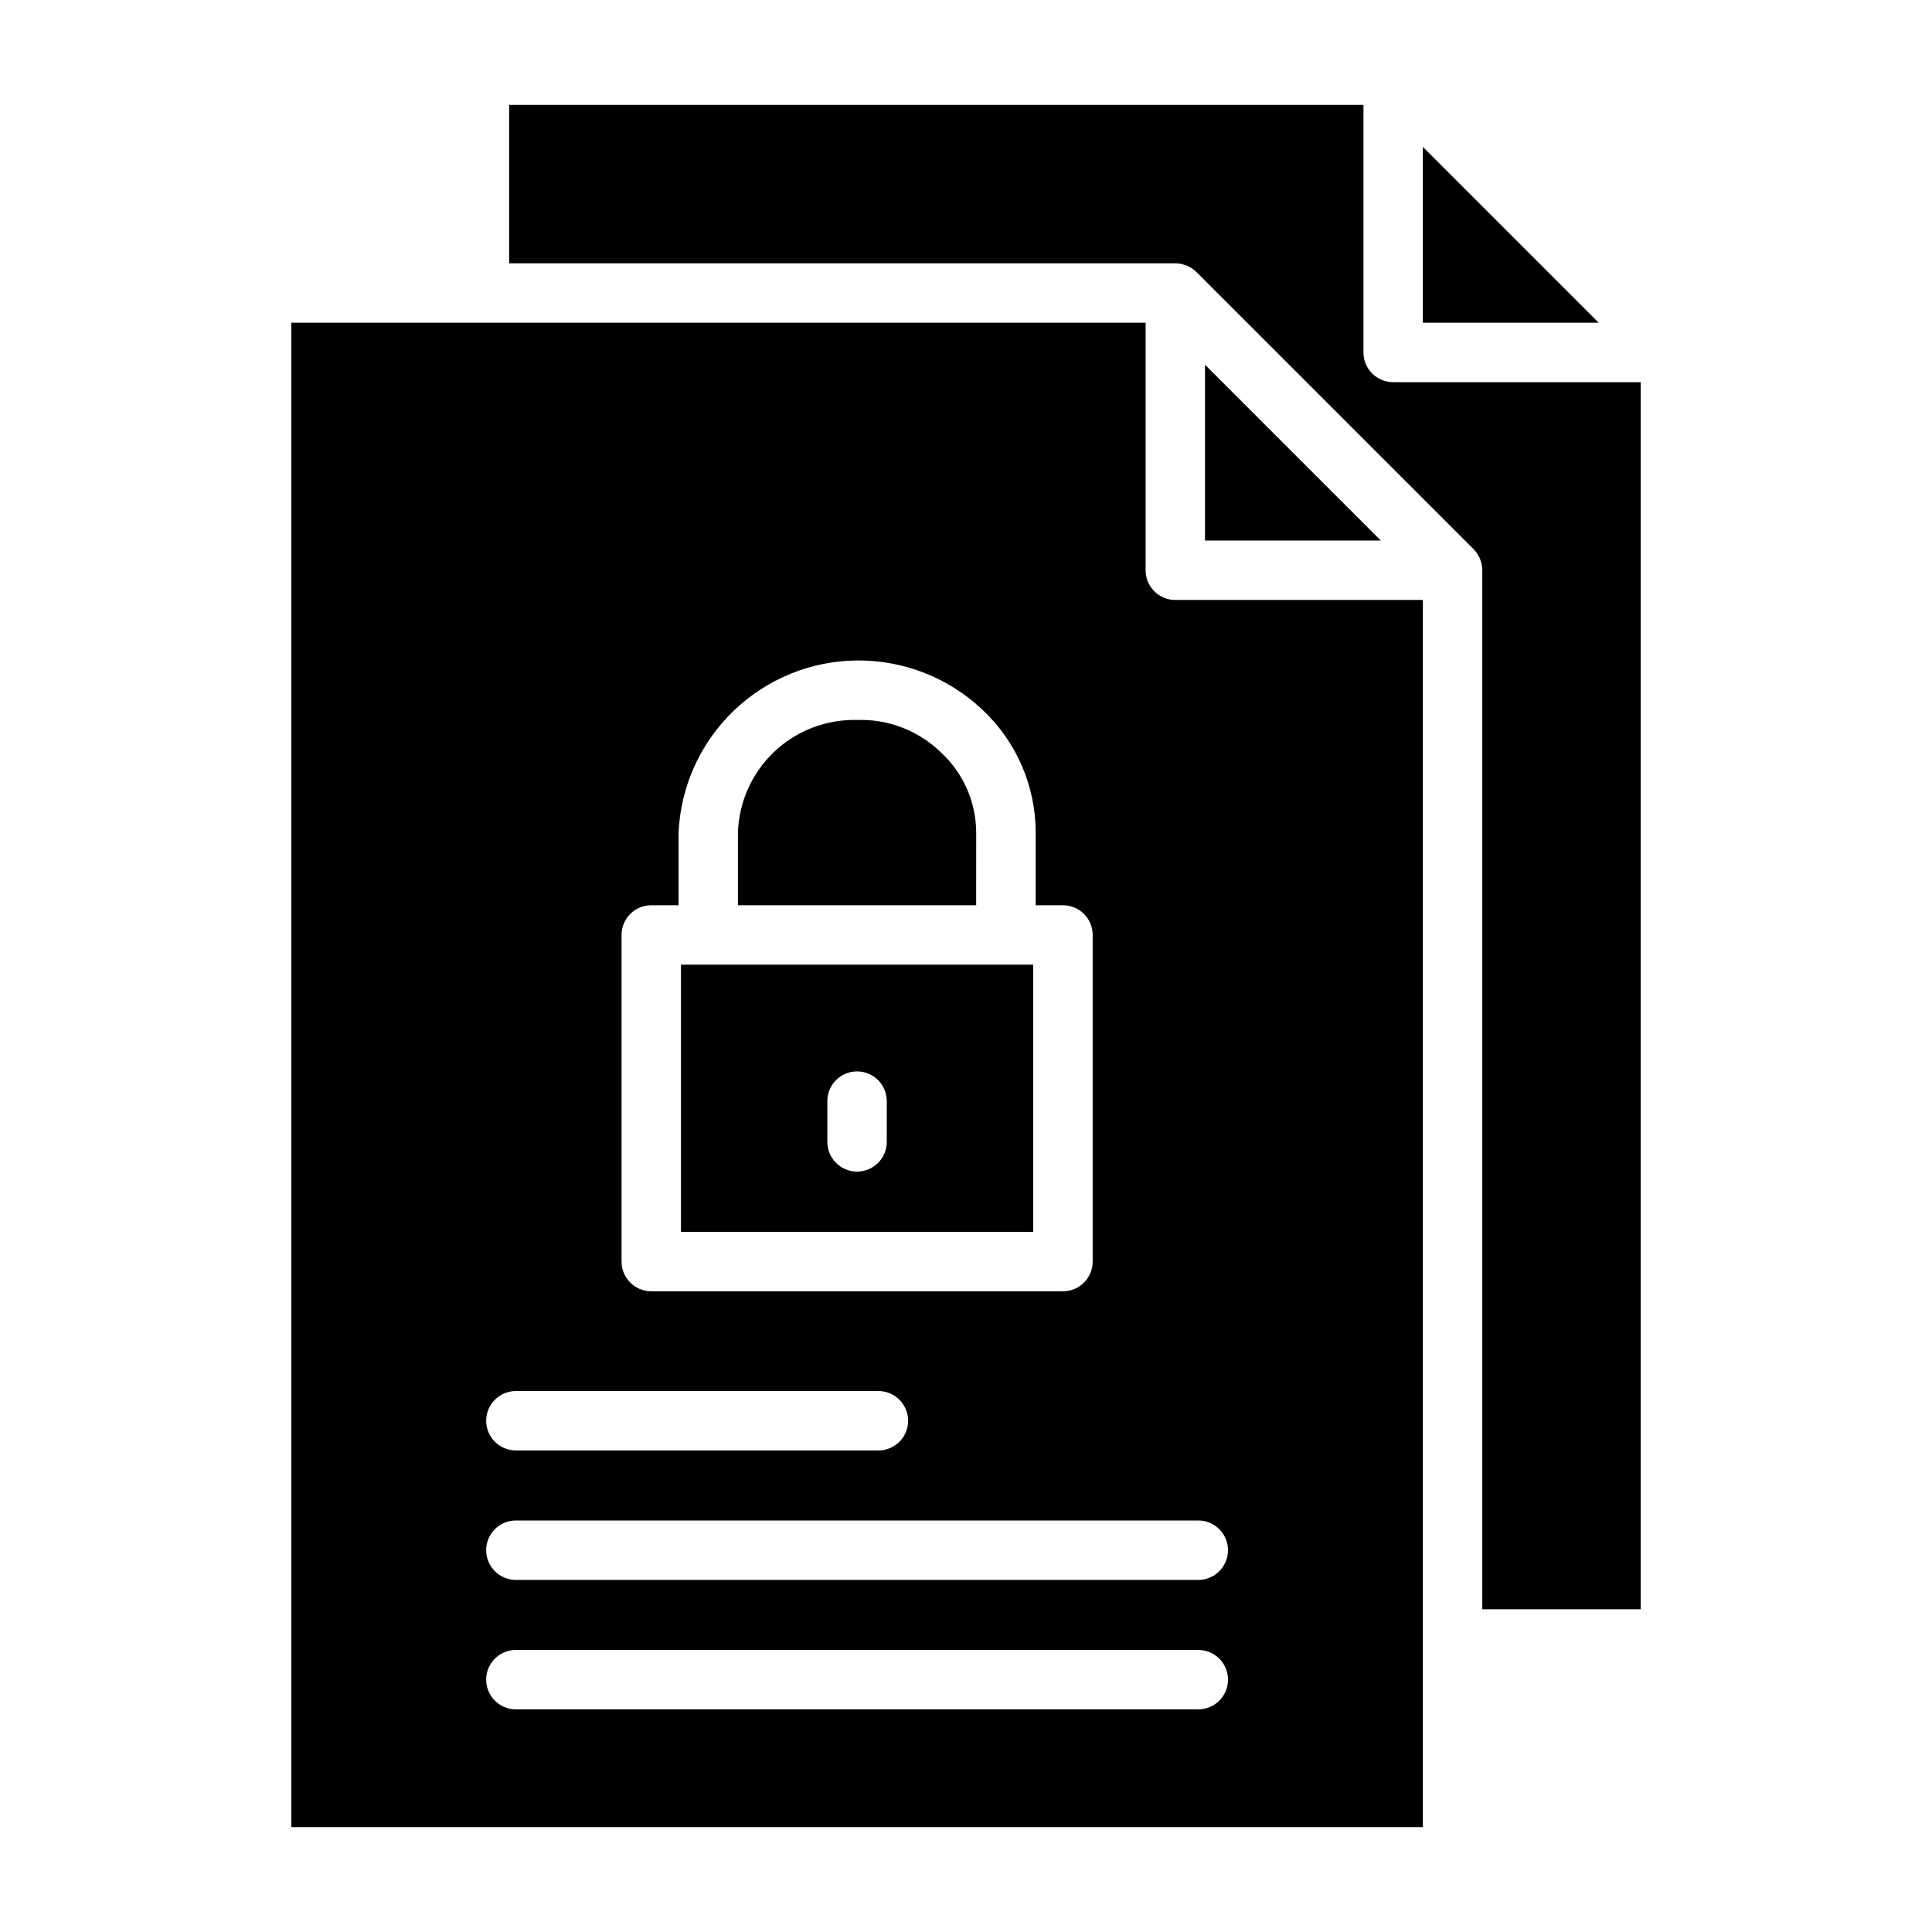
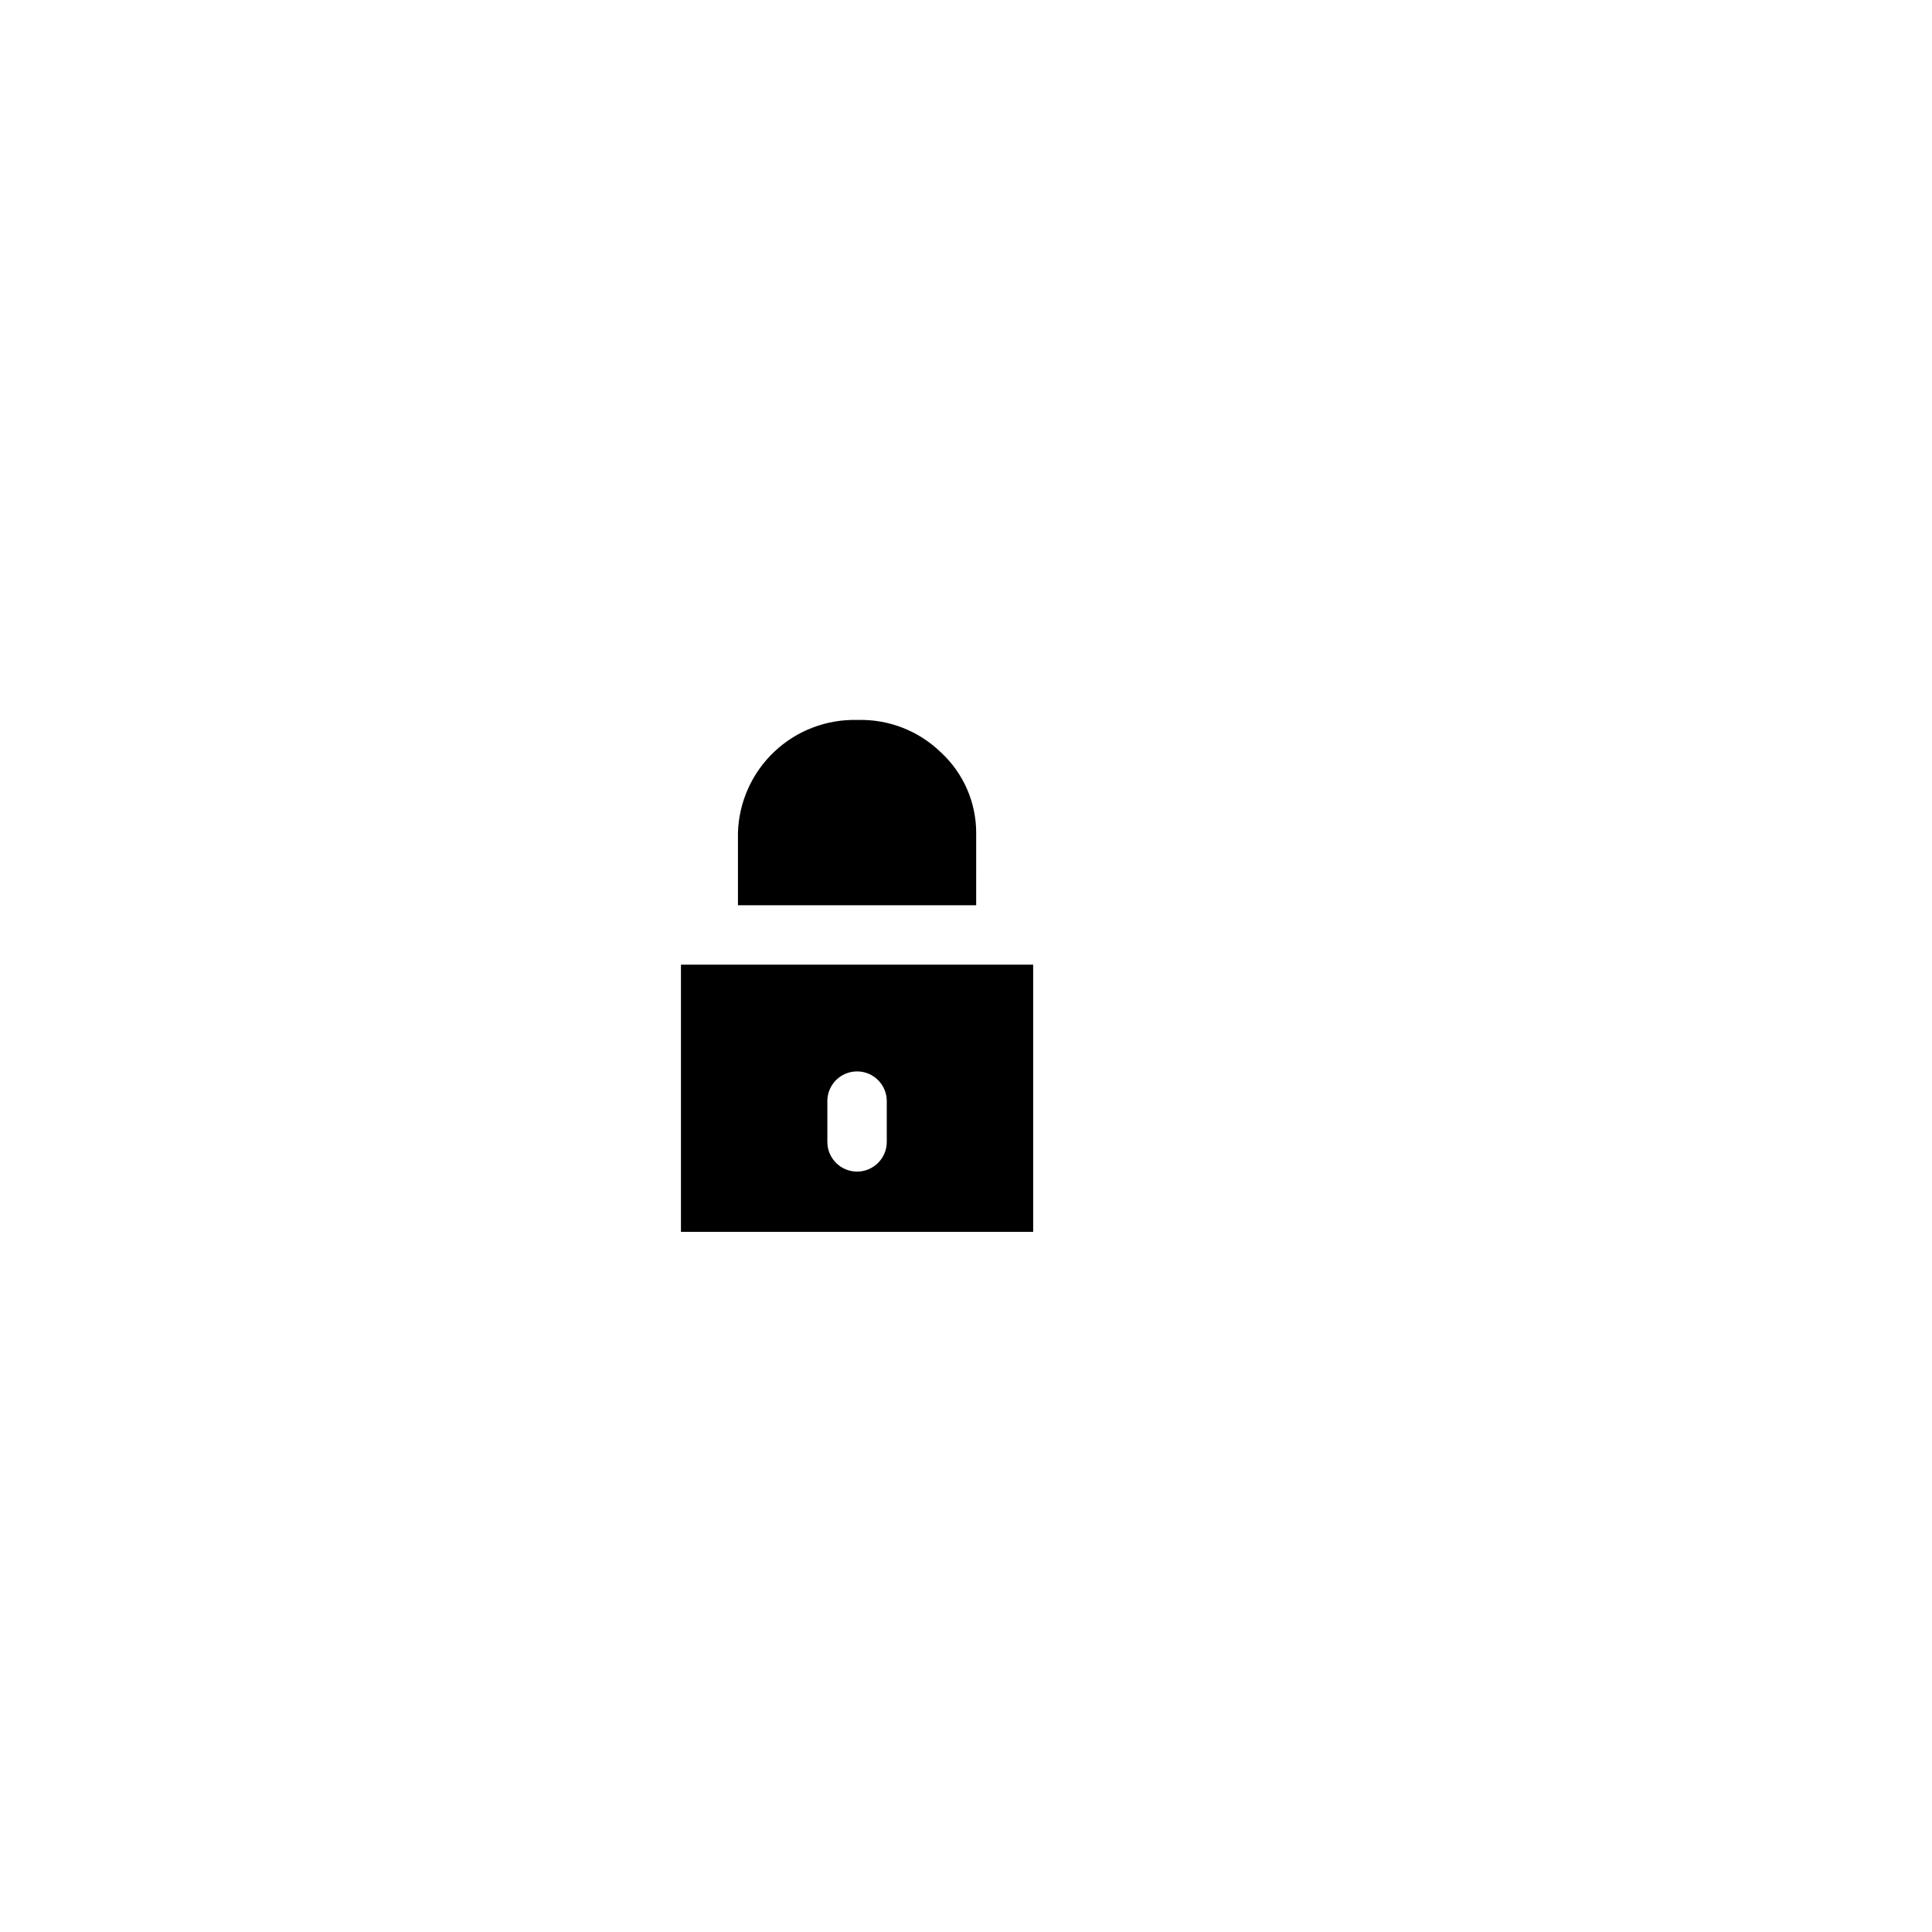
<svg xmlns="http://www.w3.org/2000/svg" fill="#000000" width="800px" height="800px" version="1.1" viewBox="144 144 512 512">
  <g>
-     <path d="m505.33 237.4v-65.598h-226.4v41.984l176.54-0.004c0.531 0 1.059 0.051 1.574 0.152 0.336 0.086 0.668 0.188 0.992 0.305 0.156 0.051 0.32 0.082 0.477 0.148h0.004c0.344 0.152 0.676 0.328 0.996 0.523 0.117 0.066 0.242 0.117 0.355 0.188v0.004c0.426 0.285 0.824 0.613 1.188 0.977l73.473 73.473v-0.004c0.359 0.363 0.688 0.762 0.969 1.188 0.078 0.117 0.125 0.242 0.195 0.355 0.199 0.32 0.375 0.652 0.523 1 0.062 0.156 0.094 0.32 0.148 0.477 0.121 0.324 0.223 0.656 0.305 0.992 0.102 0.52 0.152 1.047 0.152 1.574v275.34h41.984v-325.2h-65.605c-4.348 0-7.871-3.523-7.871-7.871z" />
-     <path d="m521.07 229.53h46.598l-46.598-46.598z" />
-     <path d="m463.34 287.25h46.594l-46.594-46.594z" />
    <path d="m402.7 364.68c-0.012-8.082-3.394-15.793-9.332-21.277-5.906-5.746-13.891-8.852-22.125-8.605-8.164-0.23-16.082 2.785-22.02 8.387-5.941 5.606-9.414 13.332-9.66 21.496v19.223h63.133z" />
-     <path d="m447.6 295.13v-65.602h-226.4v398.67h299.87v-325.2h-65.602c-4.348 0-7.871-3.523-7.871-7.871zm-138.88 96.641c0-4.348 3.527-7.871 7.871-7.871h7.231l0.004-19.223c0.539-12.234 5.758-23.793 14.578-32.289 8.82-8.492 20.562-13.277 32.809-13.359 12.242-0.082 24.055 4.539 32.984 12.914 9.109 8.449 14.277 20.312 14.27 32.734v19.223h7.234c4.348 0 7.871 3.523 7.871 7.871v86.562c0 4.348-3.523 7.871-7.871 7.871h-109.11c-4.344 0-7.871-3.523-7.871-7.871zm-28.008 120.87h96.074c4.348 0 7.875 3.523 7.875 7.871 0 4.348-3.527 7.871-7.875 7.871h-96.074c-4.348 0-7.871-3.523-7.871-7.871 0-4.348 3.523-7.871 7.871-7.871zm180.85 84.355h-180.85c-4.348 0-7.871-3.523-7.871-7.871s3.523-7.871 7.871-7.871h180.85c4.348 0 7.871 3.523 7.871 7.871s-3.523 7.871-7.871 7.871zm7.871-42.18v0.004c0 4.348-3.523 7.871-7.871 7.871h-180.85c-4.348 0-7.871-3.523-7.871-7.871s3.523-7.875 7.871-7.875h180.85c4.348 0 7.871 3.527 7.871 7.875z" />
    <path d="m417.8 399.64h-93.34v70.816h93.34zm-38.797 46.973c0 4.348-3.527 7.871-7.875 7.871-4.348 0-7.871-3.523-7.871-7.871v-10.809c0-4.348 3.523-7.871 7.871-7.871 4.348 0 7.875 3.523 7.875 7.871z" />
  </g>
</svg>